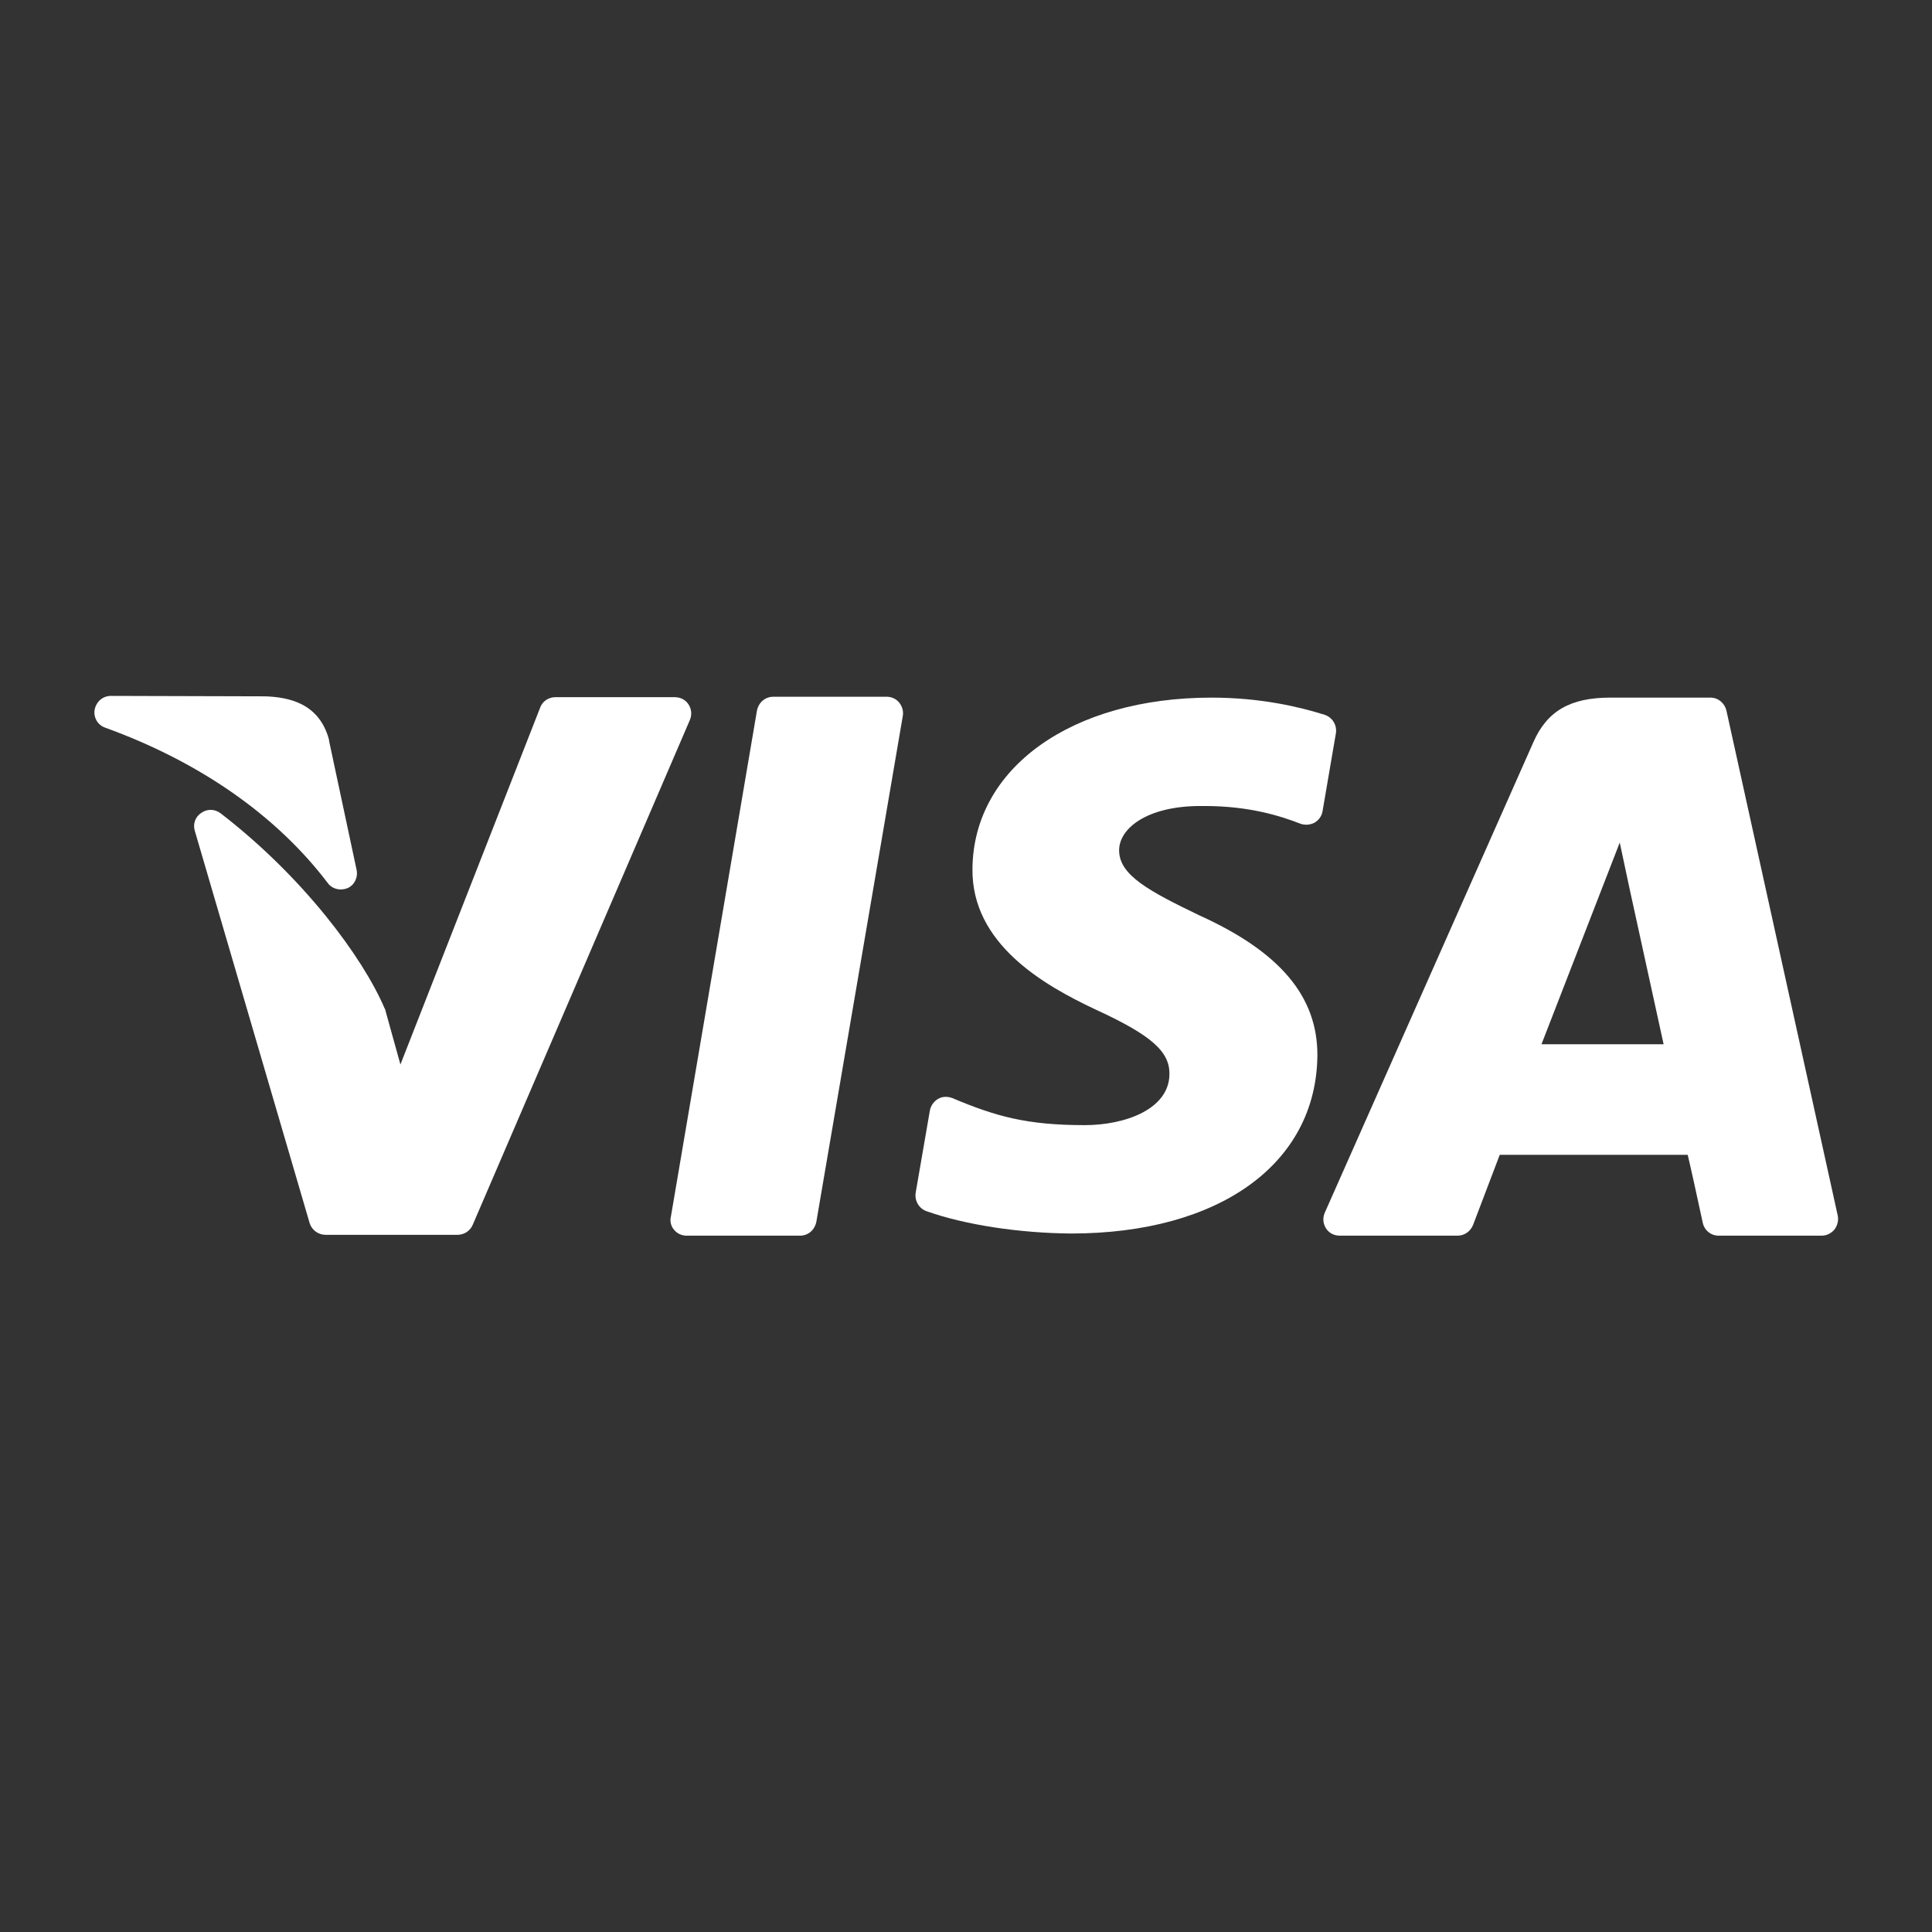
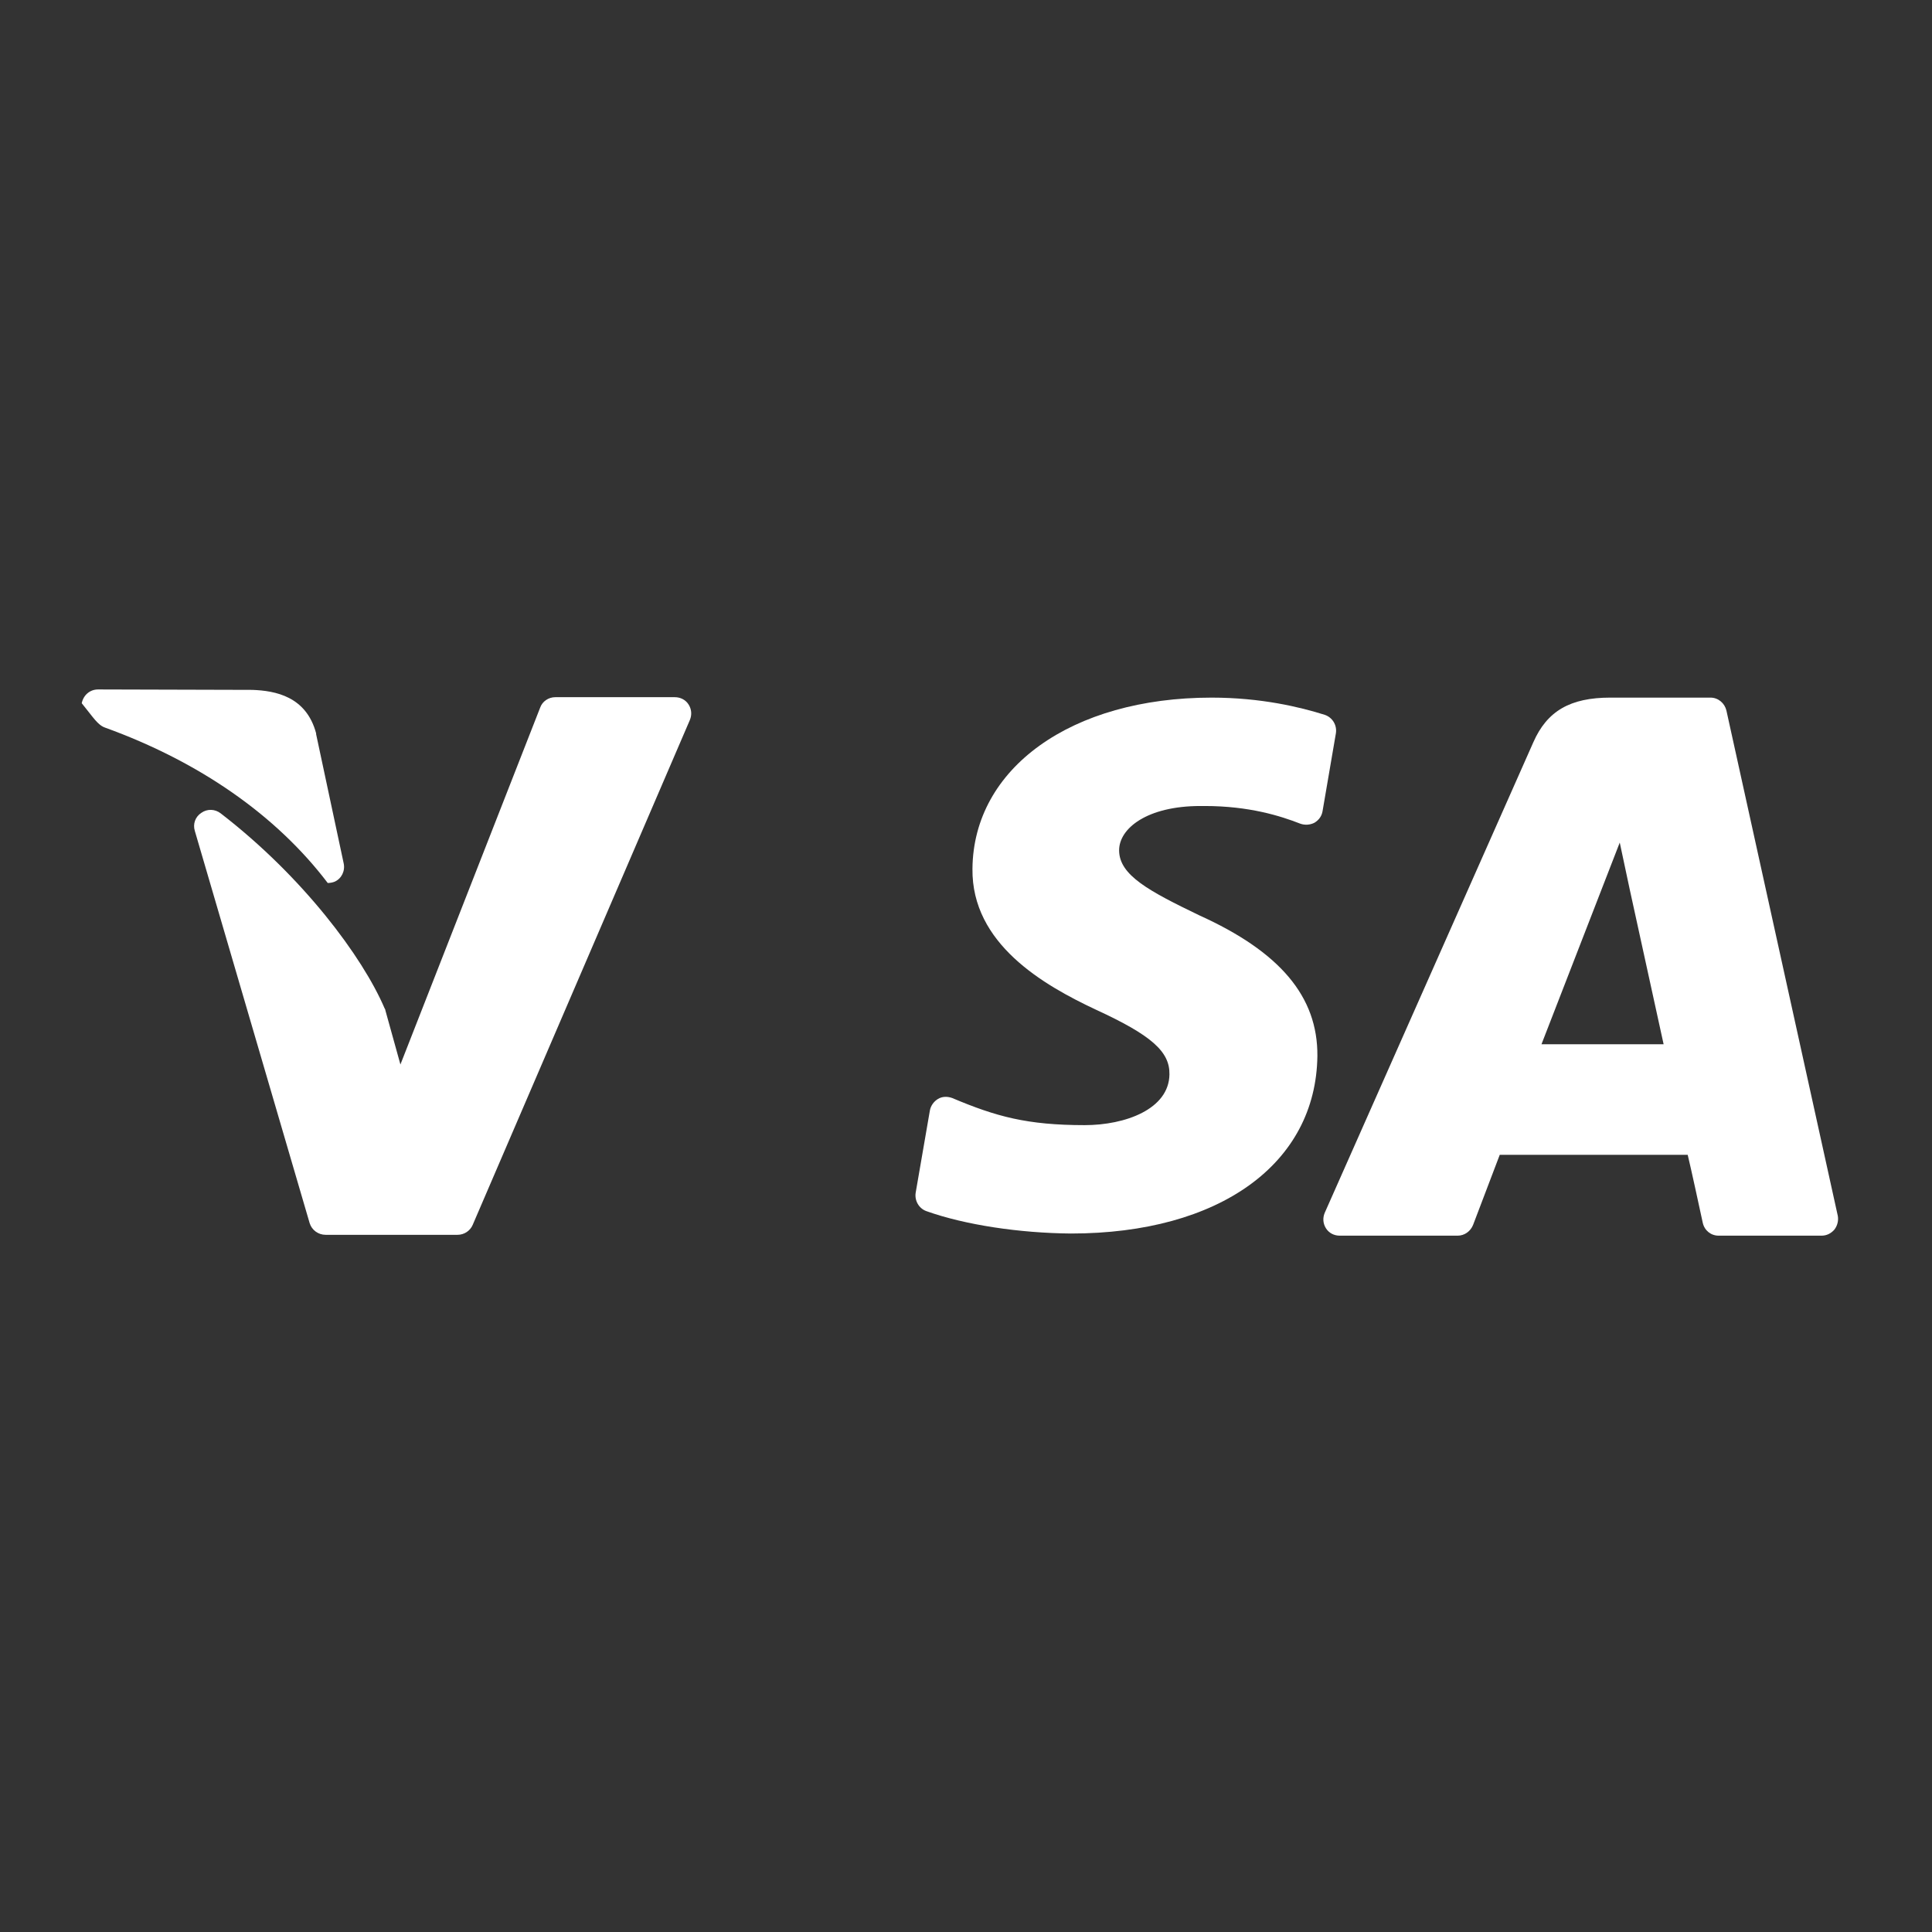
<svg xmlns="http://www.w3.org/2000/svg" aria-hidden="true" aria-labelledby="title" focusable="false" role="presentation" class="icon icon-visa" viewBox="0 0 449.2 449.2" height="449.2" width="449.2">
  <rect x="0" y="0" width="449.2" height="449.2" fill="#333333" stroke="none" />
  <title id="title" lang="en">Visa Icon</title>
  <path d="M308.3,285.6c0.7,1.1,1.9,1.7,3.2,1.7h27.4c1.6,0,3-1,3.6-2.5c3.4-8.9,5.5-14.5,6.2-16.3c1.8,0,10.2,0,19.2,0h0.5  c10.4,0,21.3,0,24,0l0,0c0.8,3.3,2.7,12.1,3.5,15.8c0.4,1.8,1.9,3,3.7,3h23.9c1.2,0,2.2-0.5,3-1.4c0.7-0.9,1-2.1,0.8-3.2  l-25.9-117.5c-0.4-1.7-1.9-3-3.7-3h-23.3c-9.3,0-14.7,3.1-17.9,10.4L308,282C307.5,283.2,307.6,284.5,308.3,285.6z M376.6,195.9  l2.3,10.8l7.9,36.1h-28.4h0L376.6,195.9z" fill="#FFFFFF" />
  <path d="M215.4,281.6c9,3.2,21.6,5.1,33.6,5.2c0,0,0,0,0,0c34.5,0,57-16.2,57.3-41.3c0.1-13.8-8.7-24.2-27.5-32.7  c-11.6-5.6-18.6-9.3-18.6-15.1c0-5.1,6.5-10.3,18.9-10.3c0.3,0,0.7,0,1,0c10.3,0,17.6,2.3,22.2,4.1c1.1,0.4,2.3,0.3,3.3-0.2  c1-0.6,1.7-1.5,1.9-2.7l3.1-18.1c0.3-1.9-0.8-3.7-2.6-4.3c-5.7-1.8-14.8-4-26.3-4c-32.6,0-55.4,16.4-55.6,39.8  c-0.2,17.4,16.4,27,28.8,32.8c12.8,5.9,17.1,9.7,17,15c-0.1,8.1-10.3,11.8-19.7,11.8c-13.4,0-20.6-2-30.8-6.3  c-1.1-0.4-2.3-0.4-3.3,0.2c-1,0.6-1.7,1.6-1.9,2.7l-3.3,19.1C212.6,279.2,213.7,281,215.4,281.6z" fill="#FFFFFF" />
-   <path d="M24.5,169.2c21.8,7.9,39.7,20.3,51.7,36.1c0.7,1,1.9,1.5,3,1.5c0.5,0,1.1-0.1,1.6-0.3c1.6-0.7,2.5-2.5,2.1-4.3l-6.4-30  c0-0.1,0-0.1,0-0.2c-2.3-8.6-9.5-9.9-14.8-10.1c0,0-0.1,0-0.1,0l-35.8-0.1c0,0,0,0,0,0c-1.9,0-3.4,1.3-3.8,3.2  C21.7,166.8,22.7,168.6,24.5,169.2z" fill="#FFFFFF" />
-   <path d="M156.7,285.9c0.7,0.9,1.8,1.4,2.9,1.4H186c1.9,0,3.4-1.3,3.8-3.2l20.1-117.6c0.2-1.1-0.1-2.2-0.8-3.1  c-0.7-0.9-1.8-1.4-2.9-1.4h-26.4c-1.9,0-3.4,1.3-3.8,3.2l-20,117.6C155.7,283.9,156,285.1,156.7,285.9z" fill="#FFFFFF" />
+   <path d="M24.5,169.2c21.8,7.9,39.7,20.3,51.7,36.1c0.5,0,1.1-0.1,1.6-0.3c1.6-0.7,2.5-2.5,2.1-4.3l-6.4-30  c0-0.1,0-0.1,0-0.2c-2.3-8.6-9.5-9.9-14.8-10.1c0,0-0.1,0-0.1,0l-35.8-0.1c0,0,0,0,0,0c-1.9,0-3.4,1.3-3.8,3.2  C21.7,166.8,22.7,168.6,24.5,169.2z" fill="#FFFFFF" />
  <path d="M51.3,189.1c-1.3-1-3.1-1.1-4.5-0.1c-1.4,0.9-2,2.6-1.5,4.2L72,284.4c0.5,1.6,2,2.7,3.7,2.7c0,0,0,0,0,0l30.7,0  c1.5,0,2.9-0.9,3.5-2.3l50.5-117.4c0.5-1.2,0.4-2.5-0.3-3.6c-0.7-1.1-1.9-1.7-3.2-1.7h0l-27.8,0c-1.6,0-3,1-3.5,2.4l-32.5,83  l-3.5-12.6c0-0.2-0.1-0.3-0.2-0.5C84.3,222.5,70.5,203.9,51.3,189.1z" fill="#FFFFFF" />
</svg>